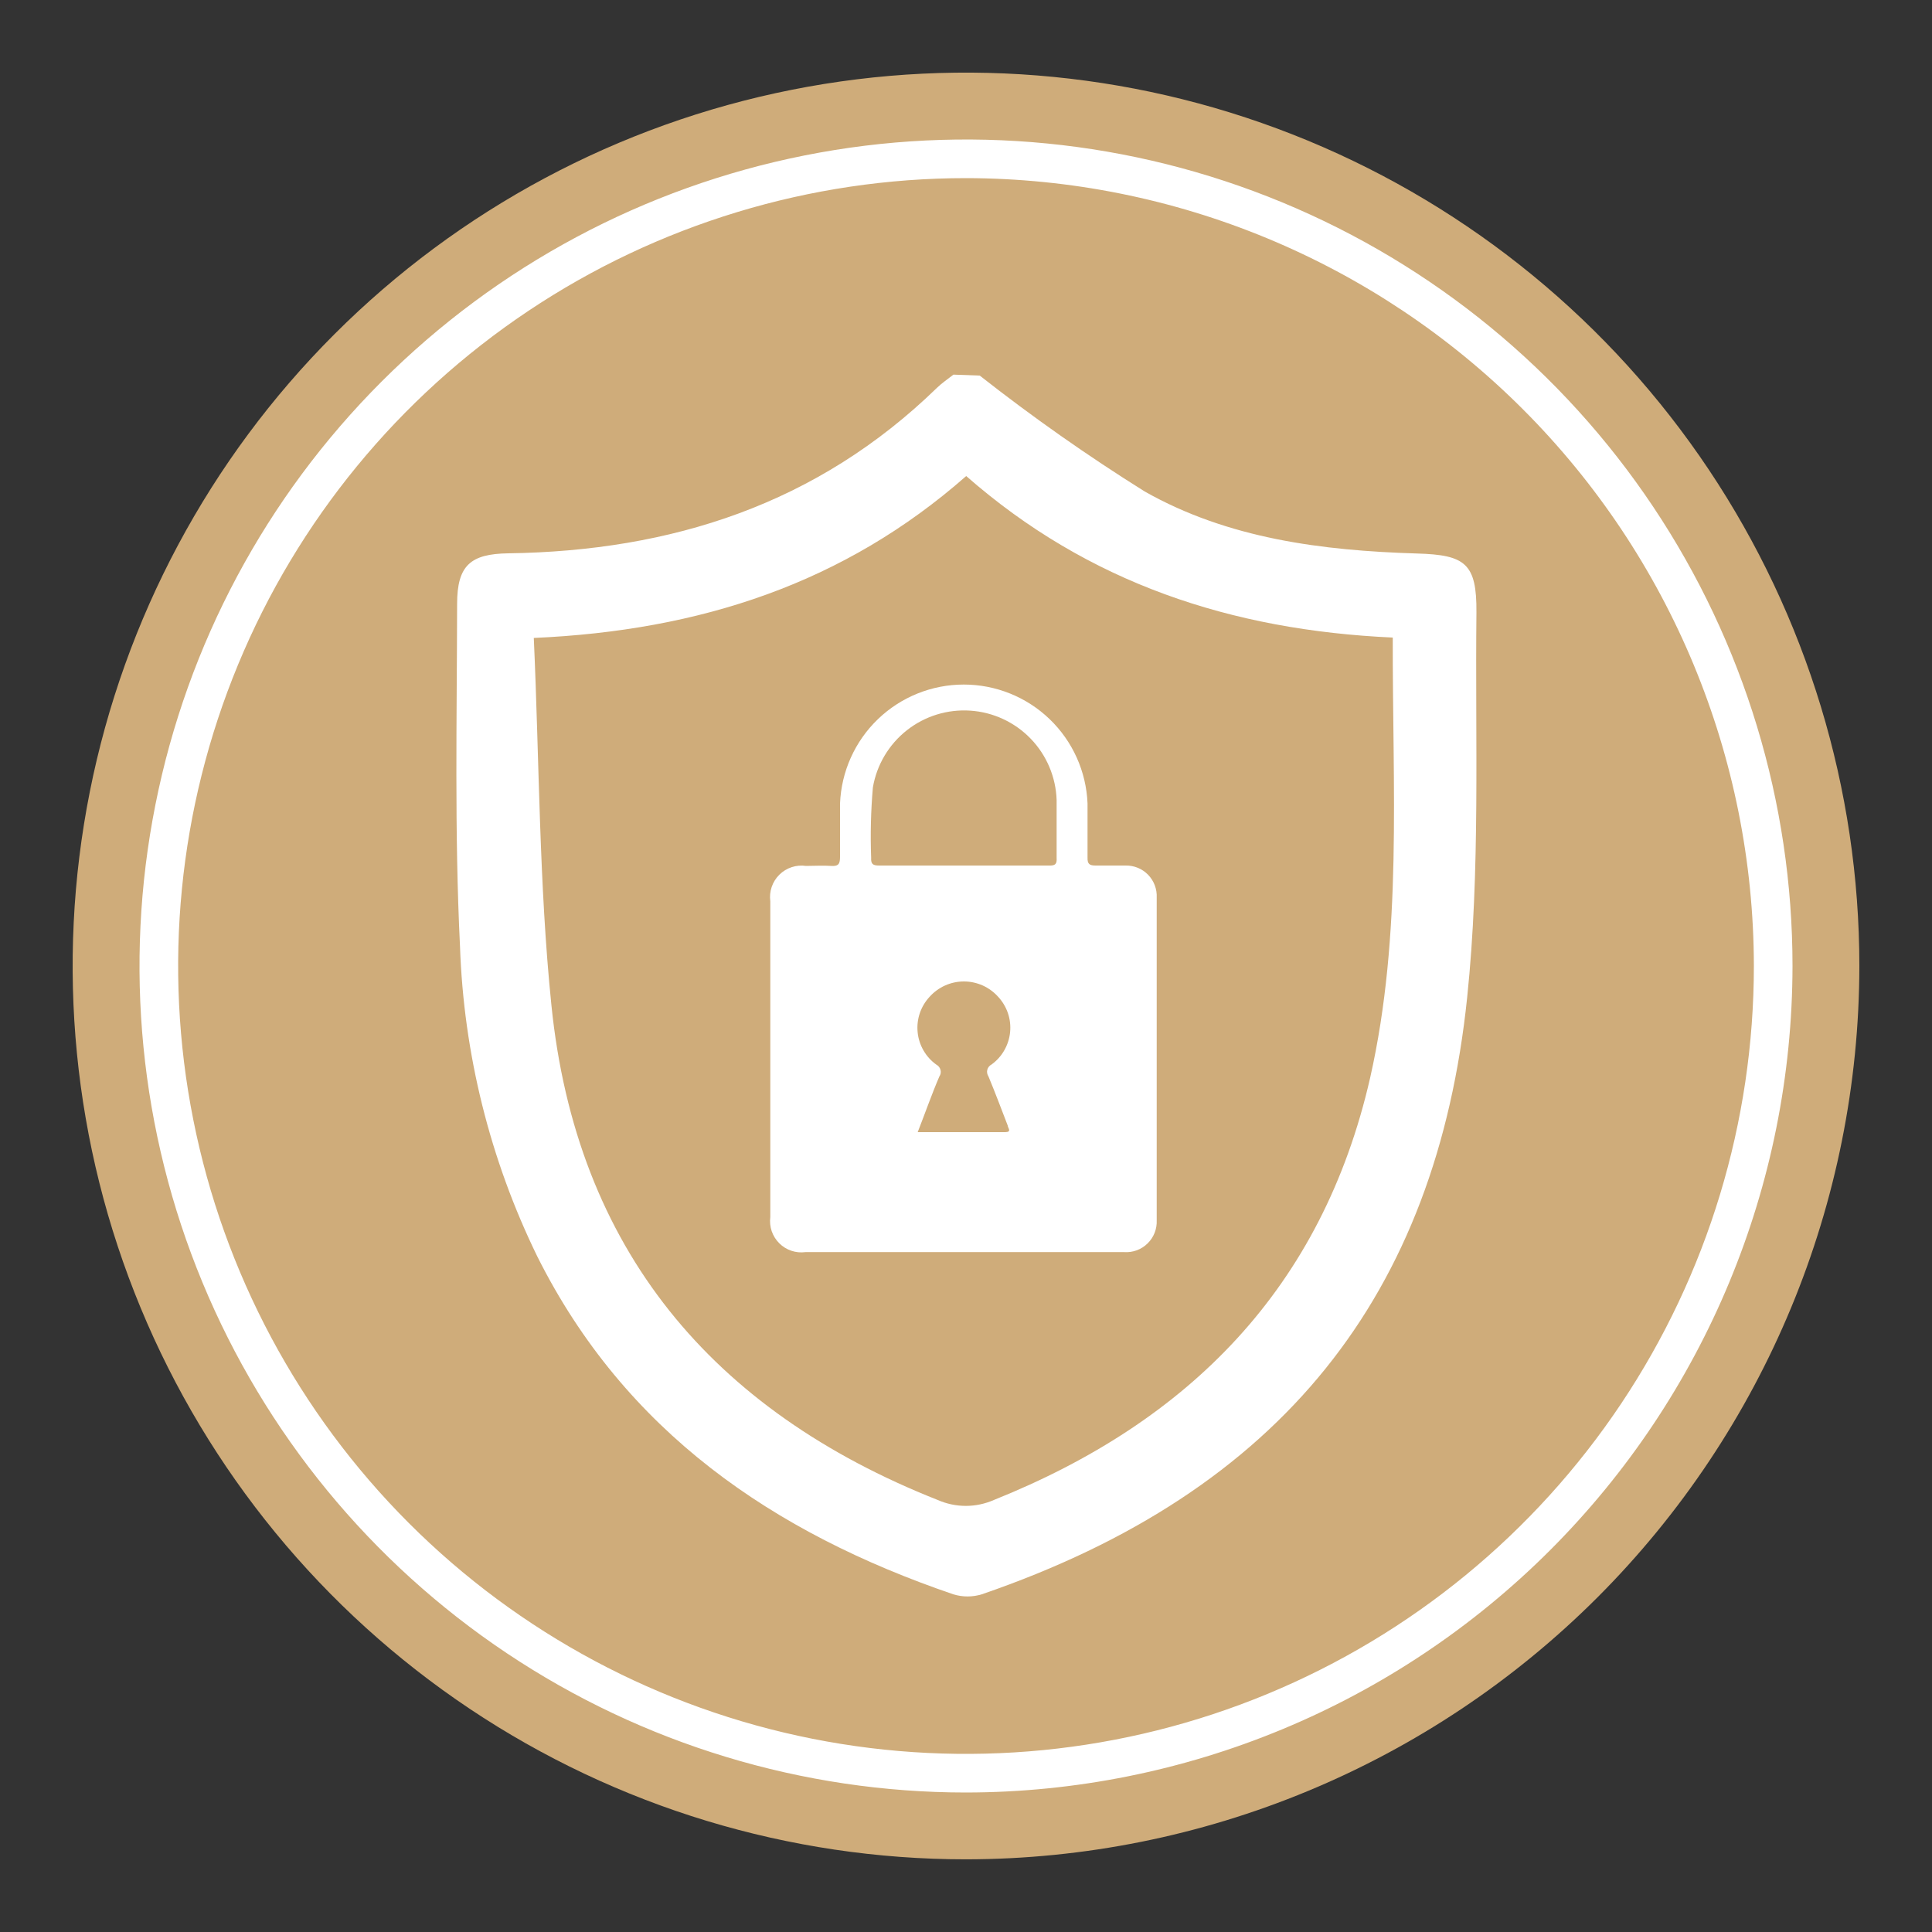
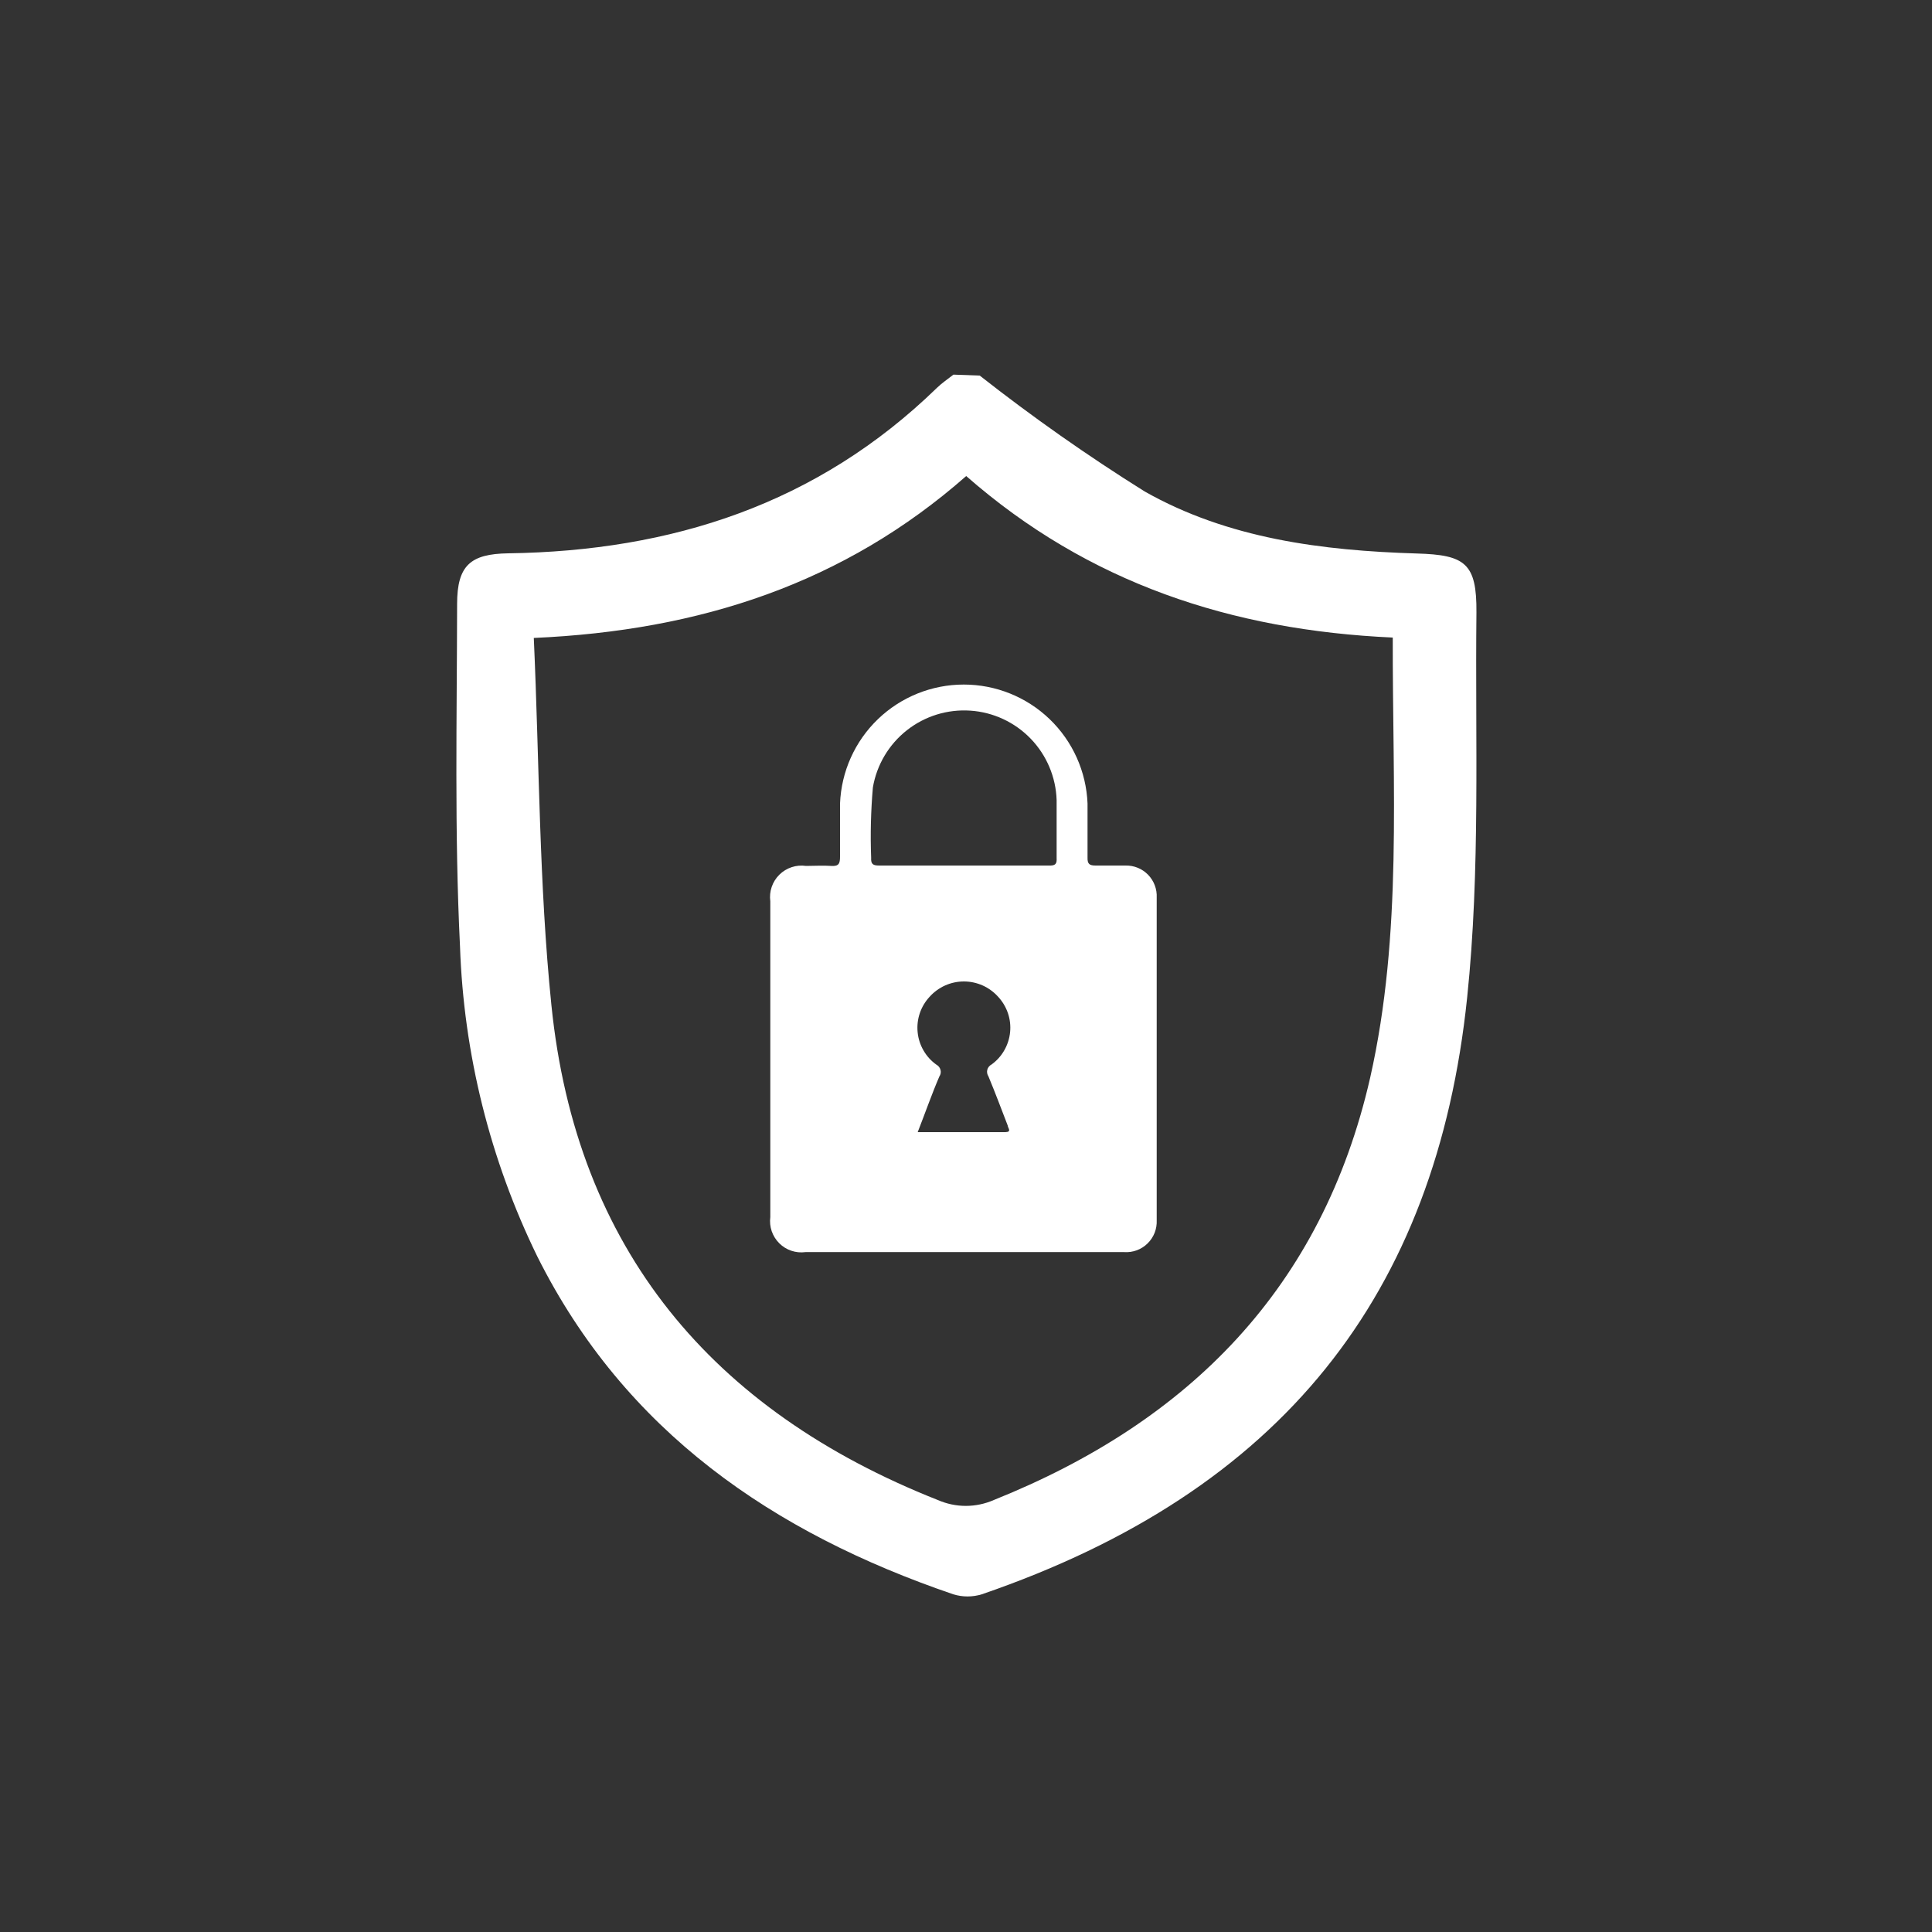
<svg xmlns="http://www.w3.org/2000/svg" width="65" height="65" viewBox="0 0 65 65" fill="none">
  <rect x="0" y="0" width="65" height="65" fill="#333333" stroke="none" />
-   <path d="M32.5 62.555C26.556 62.555 20.745 60.793 15.802 57.49C10.859 54.187 7.007 49.493 4.732 44.001C2.457 38.509 1.862 32.466 3.022 26.636C4.182 20.805 7.044 15.45 11.248 11.247C15.451 7.043 20.806 4.181 26.637 3.021C32.467 1.861 38.51 2.456 44.002 4.731C49.494 7.006 54.188 10.858 57.491 15.801C60.794 20.744 62.556 26.555 62.556 32.499C62.548 40.468 59.378 48.108 53.744 53.743C48.109 59.377 40.469 62.547 32.5 62.555Z" fill="#CFAC7A" />
-   <path d="M32.5 60.307C27.001 60.307 21.625 58.676 17.052 55.621C12.479 52.566 8.915 48.223 6.81 43.142C4.705 38.061 4.155 32.469 5.228 27.076C6.301 21.681 8.949 16.727 12.838 12.838C16.727 8.949 21.681 6.301 27.076 5.228C32.469 4.155 38.061 4.705 43.142 6.81C48.223 8.915 52.566 12.479 55.621 17.052C58.676 21.625 60.307 27.001 60.307 32.5C60.299 39.873 57.366 46.94 52.153 52.153C46.94 57.366 39.873 60.299 32.5 60.307ZM32.5 5.993C27.258 5.993 22.133 7.548 17.774 10.461C13.415 13.373 10.017 17.513 8.011 22.357C6.005 27.2 5.48 32.53 6.503 37.672C7.525 42.813 10.05 47.537 13.757 51.244C17.464 54.951 22.187 57.475 27.329 58.498C32.471 59.521 37.801 58.996 42.644 56.99C47.488 54.983 51.627 51.586 54.54 47.227C57.453 42.868 59.007 37.743 59.007 32.5C58.999 25.473 56.203 18.736 51.234 13.767C46.265 8.797 39.528 6.002 32.5 5.993Z" fill="white" />
  <path d="M32.962 12.636C34.741 14.034 36.594 15.336 38.513 16.536C41.314 18.122 44.48 18.525 47.671 18.622C49.296 18.668 49.686 18.954 49.673 20.605C49.627 24.927 49.809 29.276 49.361 33.559C48.321 43.55 43.141 50.167 33.033 53.638C32.72 53.735 32.384 53.735 32.071 53.638C26.013 51.571 21.021 48.158 18.076 42.27C16.485 39.011 15.599 35.454 15.476 31.831C15.288 28.002 15.373 24.154 15.379 20.319C15.379 19.019 15.834 18.636 17.095 18.616C22.594 18.538 27.495 16.965 31.525 13.046C31.694 12.883 31.889 12.753 32.077 12.604L32.962 12.636ZM46.858 21.45C41.431 21.203 36.614 19.617 32.507 16.016C28.405 19.623 23.562 21.216 17.959 21.463C18.148 25.642 18.135 29.757 18.551 33.813C19.383 42.023 23.959 47.463 31.551 50.466C31.848 50.596 32.169 50.664 32.493 50.664C32.818 50.664 33.139 50.596 33.436 50.466C40.02 47.827 44.486 43.316 46.098 36.257C47.19 31.421 46.845 26.488 46.858 21.45Z" fill="white" />
  <path d="M37.869 29.12C37.538 29.12 37.219 29.12 36.862 29.12C36.66 29.12 36.582 29.074 36.589 28.853C36.589 28.249 36.589 27.644 36.589 27.033C36.546 25.957 36.089 24.94 35.313 24.194C34.537 23.448 33.502 23.031 32.425 23.031C31.349 23.031 30.314 23.448 29.538 24.194C28.762 24.94 28.305 25.957 28.262 27.033C28.262 27.625 28.262 28.223 28.262 28.821C28.262 29.048 28.223 29.152 27.963 29.133C27.703 29.113 27.404 29.133 27.118 29.133C26.956 29.109 26.79 29.123 26.635 29.175C26.479 29.226 26.337 29.313 26.221 29.428C26.104 29.543 26.016 29.684 25.963 29.839C25.91 29.994 25.894 30.16 25.916 30.322V40.95C25.895 41.11 25.912 41.272 25.964 41.425C26.017 41.577 26.104 41.715 26.218 41.829C26.332 41.943 26.471 42.029 26.624 42.08C26.776 42.132 26.939 42.147 27.099 42.126C28.86 42.126 30.628 42.126 32.396 42.126C34.164 42.126 36.017 42.126 37.824 42.126C37.968 42.136 38.112 42.114 38.248 42.064C38.383 42.014 38.506 41.935 38.609 41.834C38.712 41.733 38.793 41.611 38.846 41.477C38.899 41.342 38.922 41.198 38.916 41.054C38.916 37.44 38.916 33.821 38.916 30.199C38.923 30.058 38.901 29.917 38.851 29.785C38.802 29.653 38.725 29.533 38.627 29.431C38.529 29.33 38.411 29.25 38.281 29.197C38.15 29.143 38.01 29.117 37.869 29.12ZM33.254 36.211C33.482 36.757 33.69 37.316 33.904 37.869C33.904 37.947 34.054 38.083 33.826 38.09H30.875C31.129 37.44 31.356 36.79 31.603 36.218C31.625 36.186 31.64 36.15 31.647 36.112C31.654 36.074 31.653 36.035 31.643 35.998C31.634 35.96 31.617 35.925 31.593 35.895C31.57 35.864 31.54 35.839 31.506 35.821C31.328 35.695 31.18 35.532 31.071 35.343C30.962 35.155 30.894 34.946 30.873 34.729C30.851 34.512 30.876 34.293 30.946 34.087C31.016 33.881 31.129 33.692 31.278 33.533C31.423 33.372 31.601 33.243 31.799 33.154C31.997 33.066 32.212 33.02 32.429 33.02C32.646 33.02 32.86 33.066 33.059 33.154C33.257 33.243 33.434 33.372 33.579 33.533C33.727 33.692 33.84 33.88 33.91 34.085C33.98 34.29 34.005 34.508 33.984 34.724C33.963 34.94 33.896 35.149 33.788 35.337C33.681 35.525 33.534 35.688 33.358 35.815C33.324 35.832 33.293 35.857 33.269 35.887C33.244 35.917 33.226 35.952 33.217 35.989C33.207 36.027 33.205 36.066 33.212 36.104C33.218 36.143 33.233 36.179 33.254 36.211ZM35.302 29.12H29.582C29.38 29.12 29.296 29.081 29.309 28.86C29.279 28.071 29.299 27.28 29.367 26.494C29.496 25.733 29.904 25.047 30.51 24.569C31.117 24.091 31.879 23.856 32.649 23.909C33.419 23.961 34.142 24.298 34.678 24.854C35.214 25.41 35.524 26.145 35.549 26.916C35.549 27.566 35.549 28.216 35.549 28.866C35.562 29.068 35.503 29.126 35.302 29.12Z" fill="white" />
</svg>